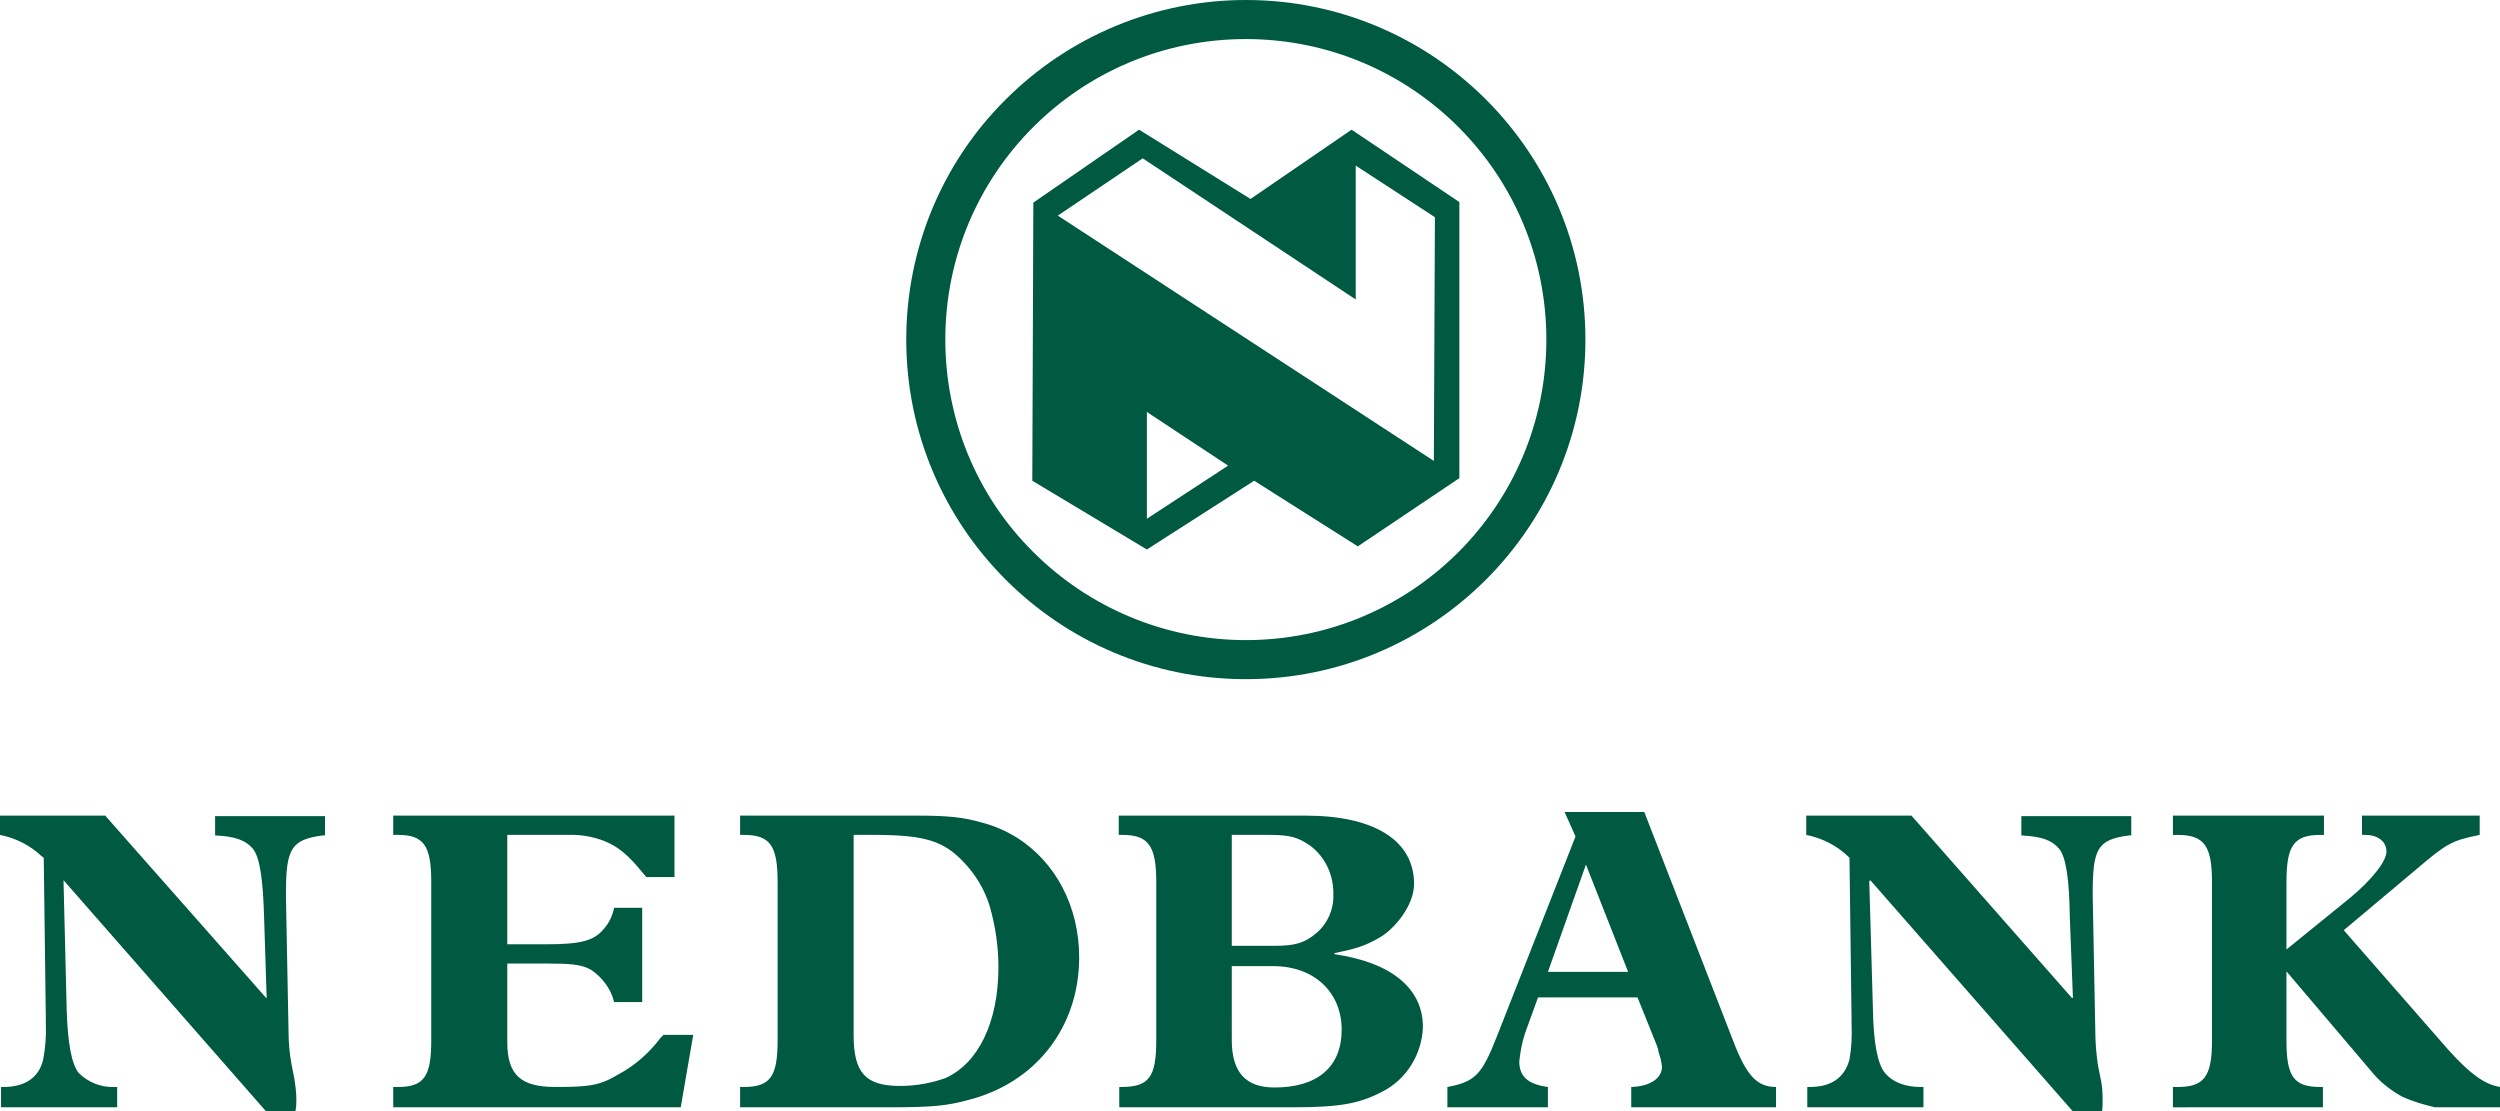
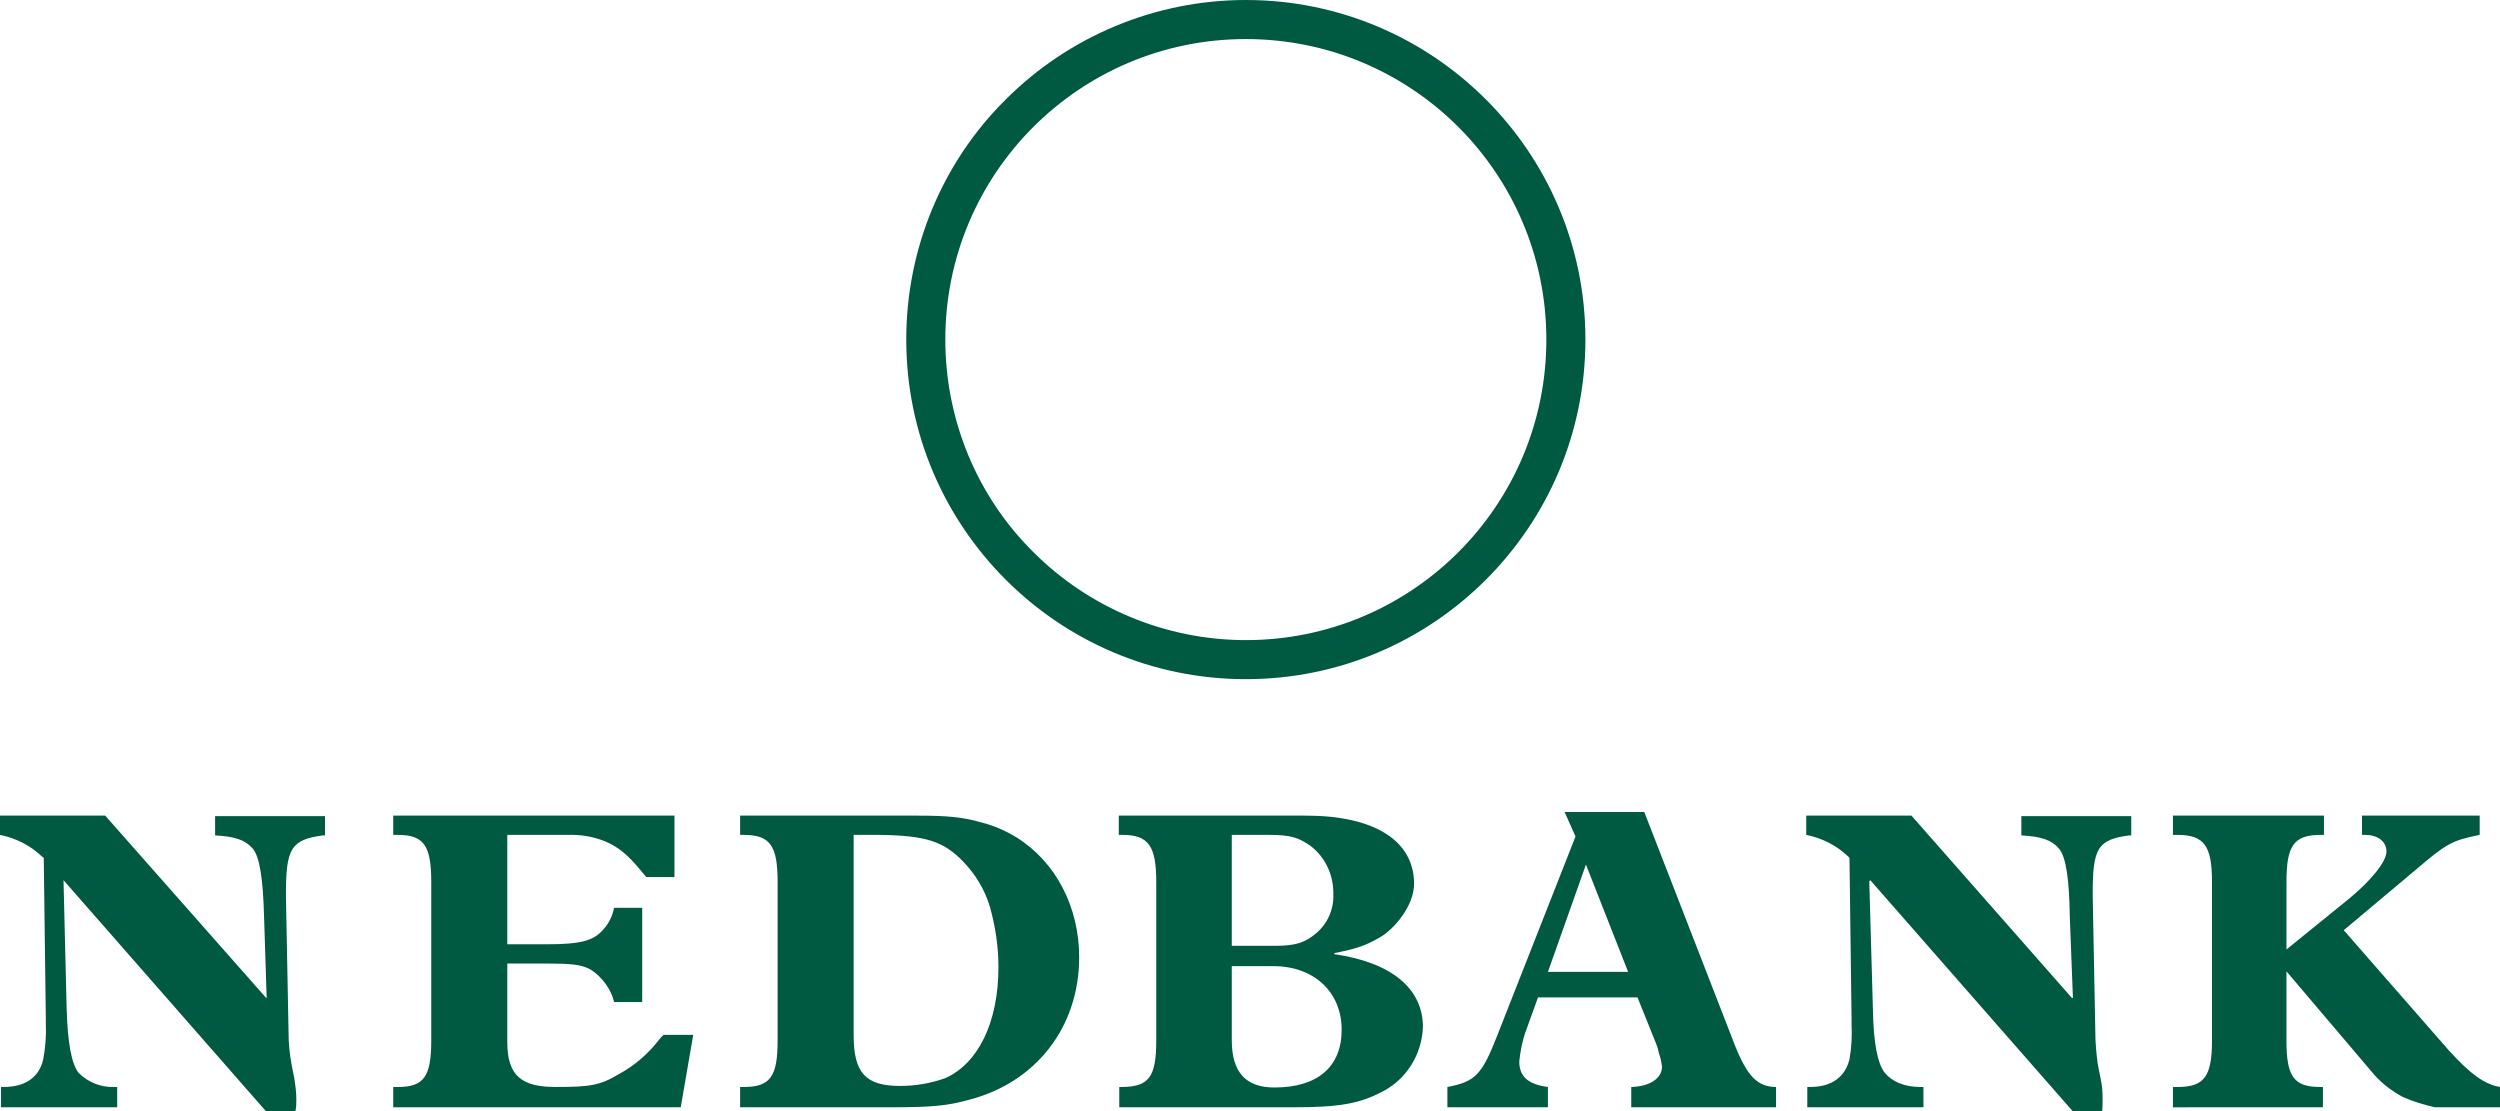
<svg xmlns="http://www.w3.org/2000/svg" xml:space="preserve" viewBox="0 0 480 213.4">
  <path fill="#005941" d="M22.5 208.7h-.6c-2.5.1-5-.9-6.8-2.7-1.4-1.8-2.1-5.8-2.3-12.2l-.6-24.6v-.2l38.9 44.4h5.6c.2-.8.2-1.6.2-2.4 0-1.3-.2-2.7-.4-4l-.5-2.5c-.4-2.1-.6-4.3-.6-6.4l-.5-26v-.5c0-8.7 1-10.4 7.1-11.2h.4v-3.7H41.3v3.7c3.9.2 5.8.9 7.2 2.5s2 6 2.2 13.1l.5 15.6h-.1l-30.9-35H0v3.7c3 .6 5.8 2 8 4.1l.4.3.4 31v1c.1 2.2-.1 4.5-.5 6.7-.8 3.5-3.5 5.3-7.6 5.3H.2v3.9h22.3zm107-52.1h-54v3.7h.9c5 0 6.4 2.1 6.4 9v30.5c0 6.9-1.4 8.9-6.4 8.9h-.9v3.9h55.2l2.4-13.9h-5.7l-.6.6c-2.2 2.9-4.9 5.3-8.1 7-3.5 2.1-5.5 2.4-12 2.4s-9.3-2.1-9.3-8.6V185h7.8c4.3 0 6.1.2 7.7.9s4.3 3.3 5 6.5h5.4v-18.1h-5.4q-.45 2.4-2.1 4.2c-1.8 2.1-4.3 2.8-10.7 2.8h-7.7v-21h11.5q3.75-.15 7.2 1.2c2.6 1.1 4.4 2.5 7.4 6.2l.6.7h5.4zm12.6 0v3.7h.7c5.1 0 6.5 2.1 6.5 9v30.5c0 6.9-1.4 8.9-6.5 8.9h-.7v3.9h28.8c8.1 0 11-.3 15-1.4 13-3.3 21.3-14 21.3-27.4 0-9.7-4.5-18.3-12-23-2.1-1.3-4.4-2.3-6.8-2.9-3.5-1-6.4-1.3-12.3-1.3zm21.8 3.7h4.8c9 .1 12.5 1.2 16.3 5.2 2.3 2.4 4 5.2 5 8.4 1.1 3.8 1.7 7.8 1.7 11.8 0 10.6-3.9 18.5-10.2 21.3q-4.2 1.5-8.7 1.5c-6.6 0-8.9-2.5-8.9-9.7zm50.9-3.7v3.7h.7c5 0 6.5 2.1 6.5 9v30.5c0 7-1.4 8.9-6.7 8.9h-.4v3.9h33.4c8.9 0 12.7-.7 17.1-3 4.7-2.4 7.6-7.2 7.8-12.4 0-7.4-6-12.4-17-14v-.2c4.4-.9 5.9-1.4 8.7-3s6.6-6.1 6.6-10.3c0-8.3-7.6-13.1-20.8-13.1zm21.7 25v-21.3h7.2c4.1 0 5.6.5 7.9 2.1 2.9 2.2 4.5 5.7 4.4 9.4.1 2.8-1.1 5.5-3.2 7.3-2.2 1.9-4 2.5-8.1 2.5zm0 3.9h8c7.8 0 13.1 5 13.1 12.2s-4.7 11.1-12.9 11.1c-5.5 0-8.2-2.9-8.2-9.1zm77.9 6 3.7 9.2c.2.5.3 1 .4 1.5.3.8.5 1.7.6 2.6 0 2.3-2.4 3.8-5.9 3.9v3.9H341v-3.9c-3.5 0-5.5-2-7.9-8l-17.4-44.8h-15.3l2.1 4.7-15.1 38.4c-2.9 7.4-4.2 8.7-9.5 9.7v3.9h19.3v-3.9c-3.8-.5-5.5-2-5.5-4.9.2-1.8.5-3.6 1.1-5.4l2.5-6.9zm-1.8-4.9h-15.4l7.3-20.6zm56.7 22.1h-.6c-3 0-5.4-1-6.8-2.7s-2.2-5.8-2.3-12.2l-.7-24.6.2-.2 38.9 44.4h5.6c.1-.8.1-1.6.1-2.4 0-1.3-.1-2.7-.4-4l-.5-2.5c-.3-2.1-.5-4.3-.5-6.4l-.5-26v-.5c0-8.7.9-10.4 7-11.2h.4v-3.7h-21.1v3.7c3.9.2 5.8.9 7.2 2.5s2 6 2.1 13.1l.6 15.6h-.2l-30.8-35h-20.2v3.7c3 .6 5.8 2 8 4.1l.3.3.4 31v1c.1 2.2 0 4.5-.4 6.7-.9 3.5-3.5 5.3-7.6 5.3h-.5v3.9h22.3zm84.2-48.4h.6c2.5 0 4.1 1.3 4.1 3.2s-2.9 5.5-7 8.9l-12.2 9.9v-13c0-6.9 1.4-9 6.5-9h.7v-3.7h-29v3.7h.9c5.1 0 6.6 2.1 6.6 9v30.5c0 6.9-1.5 8.9-6.6 8.9h-.9v3.9H446v-3.9h-.5c-5.1 0-6.5-2-6.5-8.9v-13.3l16.9 19.9c1.5 1.7 3.4 3.1 5.4 4.2 2 .9 4.1 1.5 6.2 2H480v-3.9c-3-.5-5.7-2.5-9.8-7L450 178.6l13.7-11.5c6.1-5.2 7-5.7 12.4-6.8v-3.7h-22.6zm-272-95.1c0-31.9 25.8-57.7 57.7-57.7s57.7 25.8 57.7 57.7-25.8 57.7-57.7 57.7c-15.3 0-30-6.1-40.8-16.9-10.9-10.8-16.9-25.5-16.9-40.8m-7.5 0c0 36 29.2 65.2 65.2 65.2s65.2-29.2 65.2-65.2S275.2 0 239.2 0c-17.3 0-33.9 6.9-46.1 19.1C180.8 31.3 174 47.9 174 65.2" />
-   <path fill="#005941" d="m240.1 38.2 19.4-13.3 20.7 13.9v53l-19.5 13.1-19.9-12.6-20.6 13.2-22-13.2.2-53.4 20.3-14zm-20.7-7.8-16.3 11 72.2 47.1.2-46.8-15.2-9.9v25.7zm16.4 59-15.6-10.3v20.5z" />
</svg>